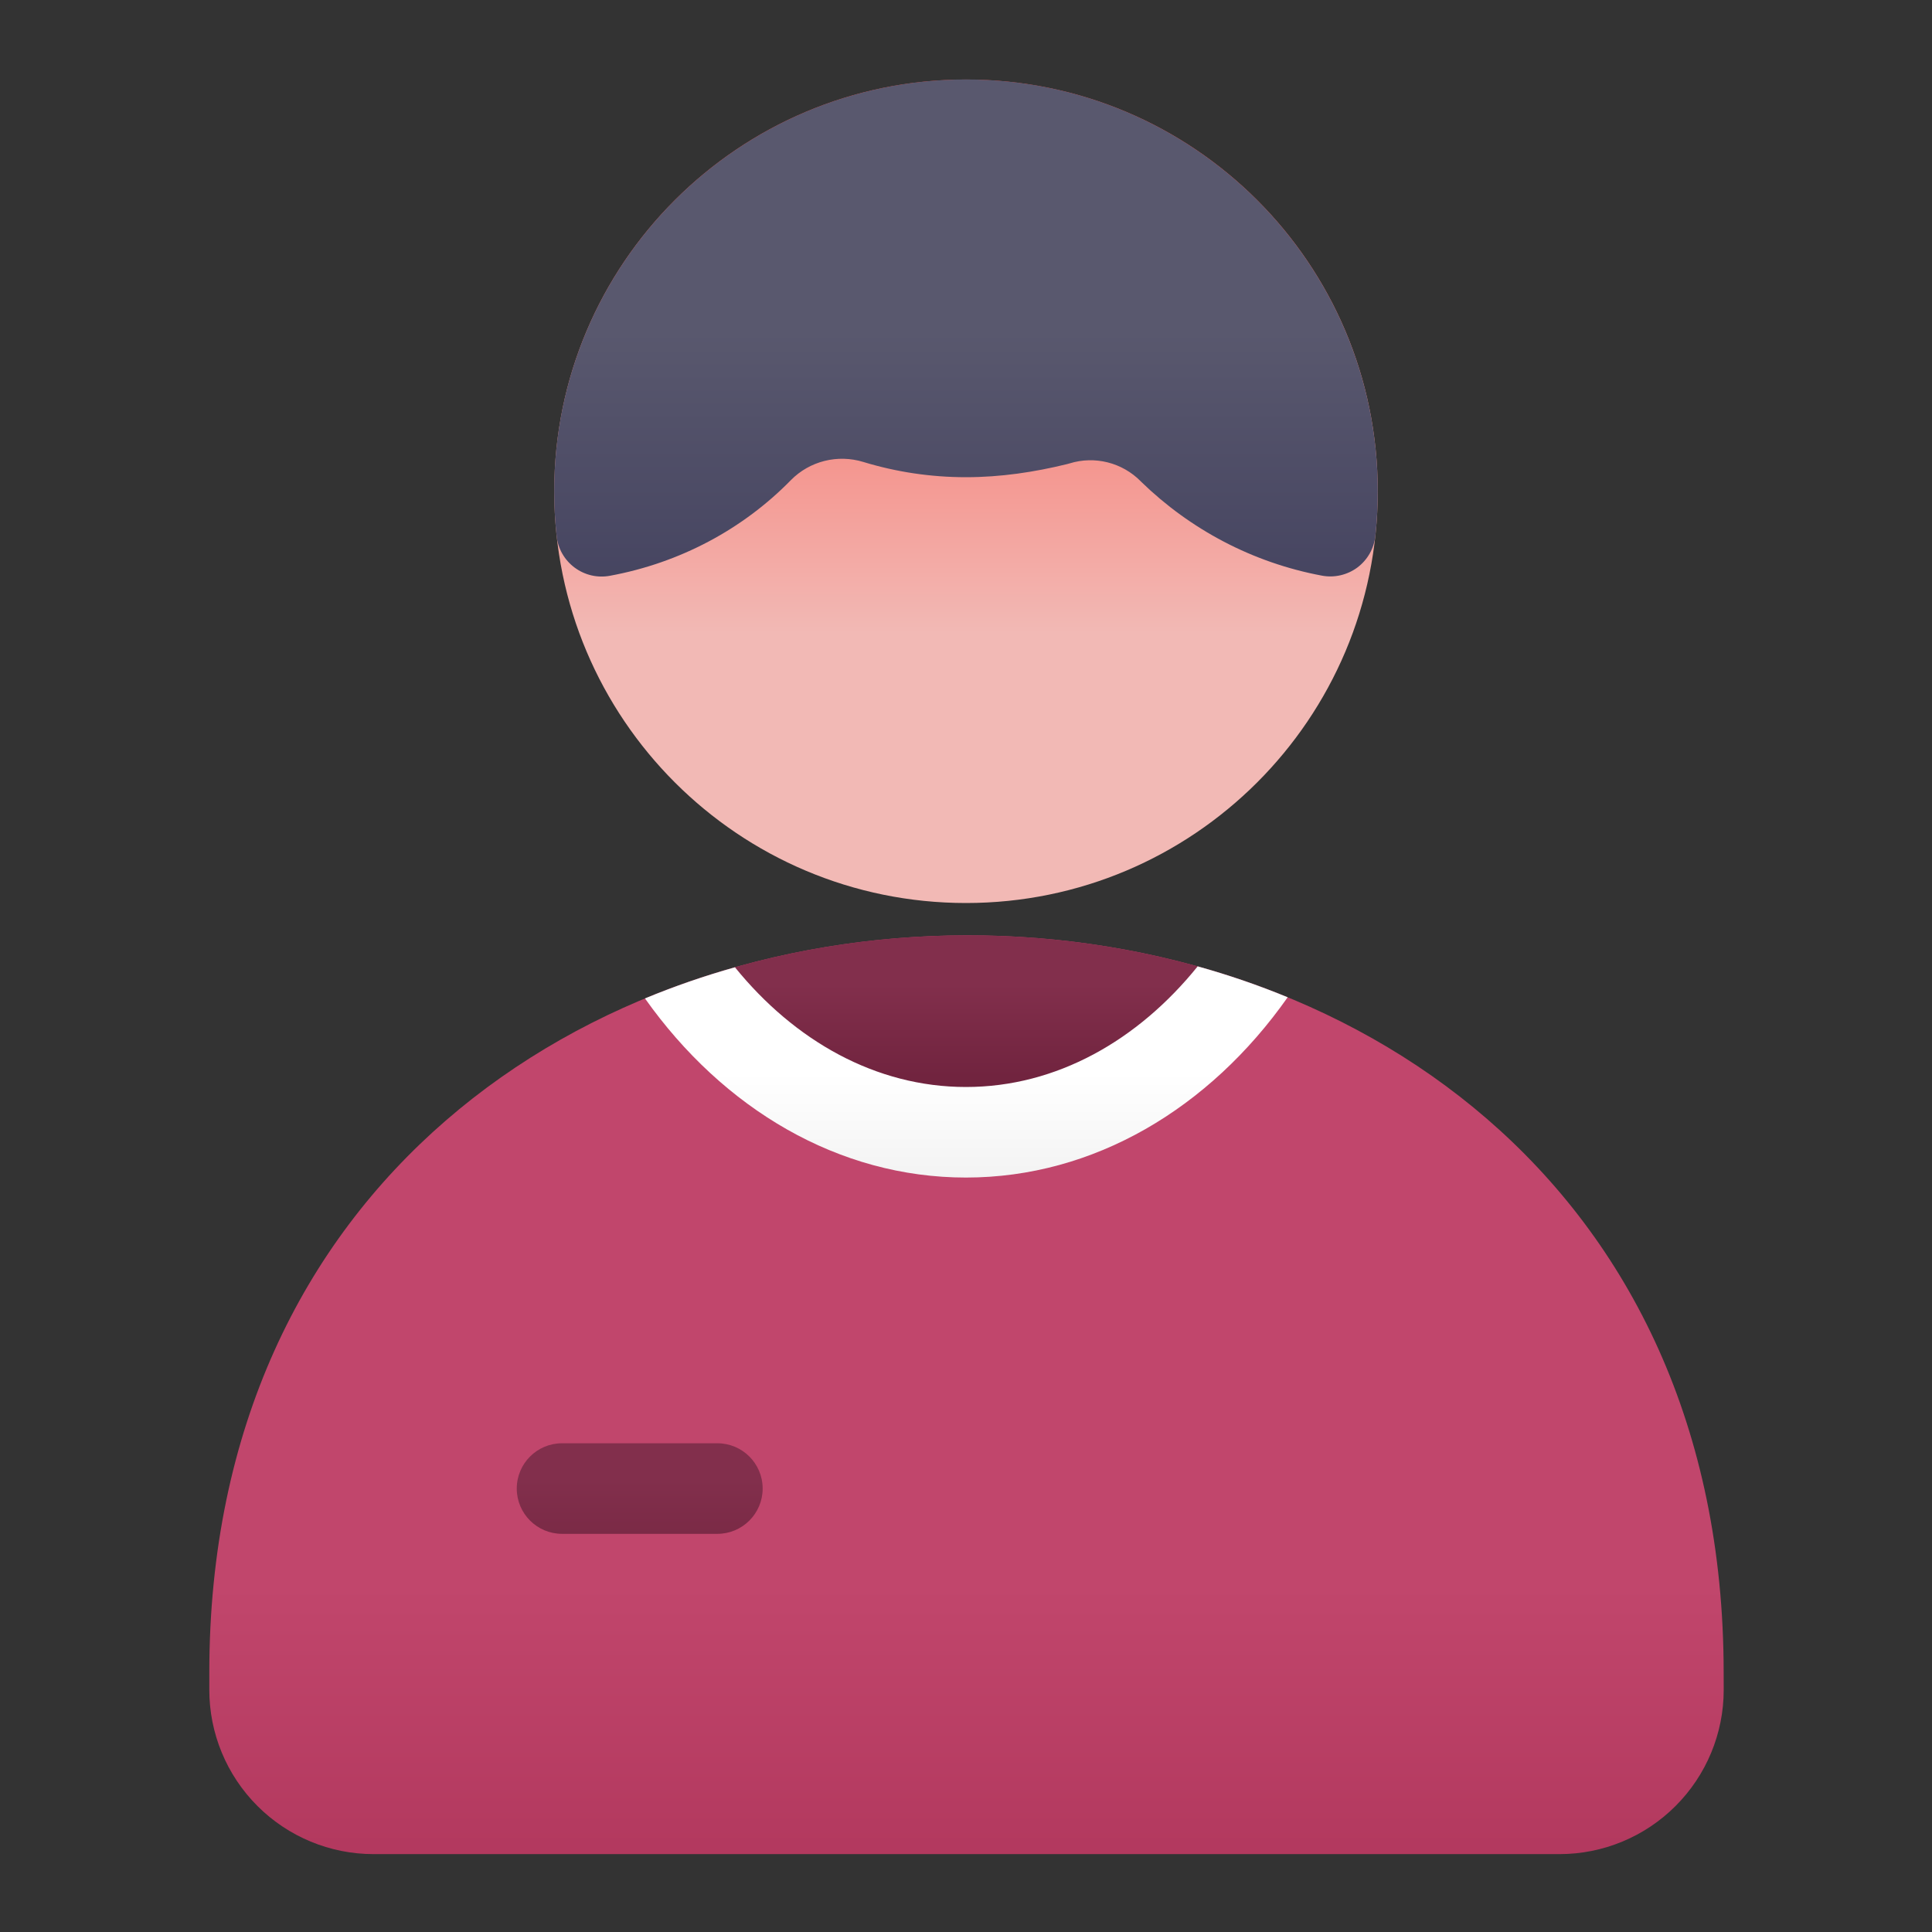
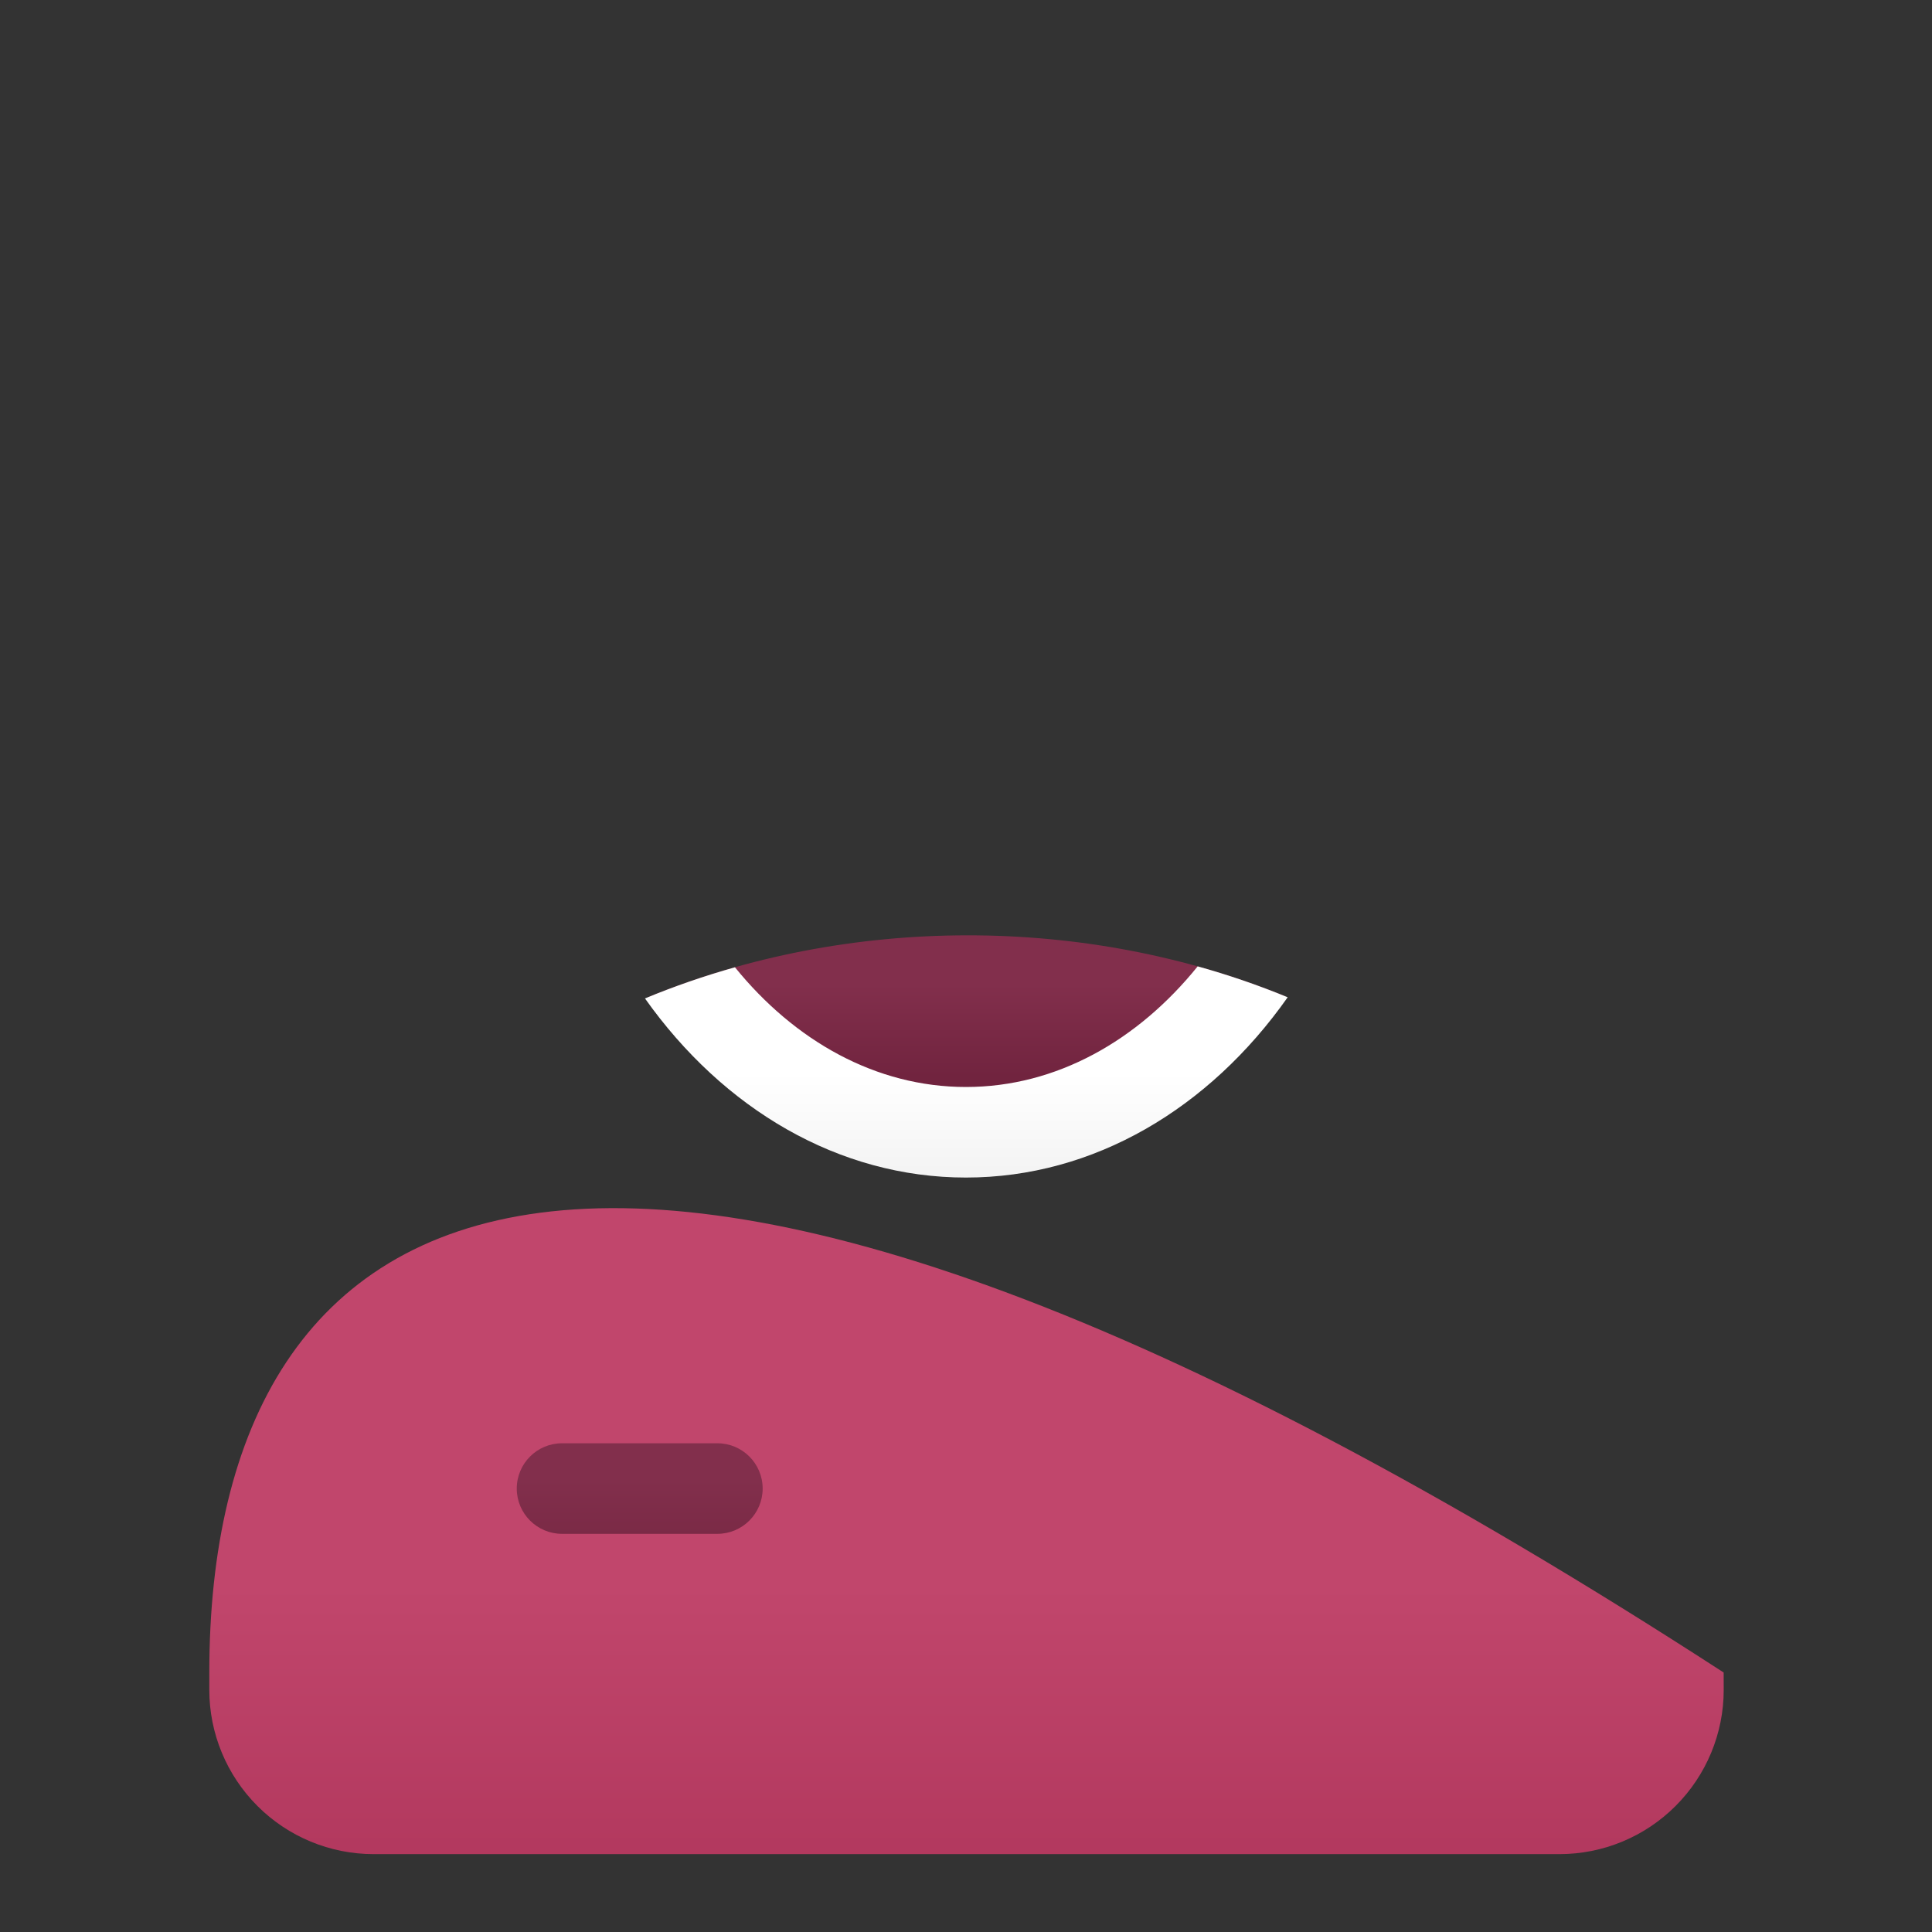
<svg xmlns="http://www.w3.org/2000/svg" width="80" height="80" viewBox="0 0 80 80" fill="none">
  <rect x="0" y="0" width="80" height="80" fill="#333333" stroke="none" />
-   <path d="M40 37.392C49.417 37.392 57.05 29.759 57.05 20.343C57.05 10.926 49.417 3.293 40 3.293C30.584 3.293 22.95 10.926 22.95 20.343C22.95 29.759 30.584 37.392 40 37.392Z" fill="url(#paint0_linear_310_435)" />
-   <path fill-rule="evenodd" clip-rule="evenodd" d="M23.05 22.202C23.105 22.72 23.375 23.192 23.793 23.502C24.213 23.815 24.74 23.937 25.253 23.842C28.158 23.307 30.763 21.91 32.748 19.882C33.525 19.092 34.685 18.8 35.753 19.13C35.755 19.13 35.758 19.13 35.76 19.132C37.103 19.54 38.525 19.76 40 19.76C41.443 19.76 42.838 19.547 44.175 19.22C44.213 19.21 44.248 19.2 44.285 19.19C45.328 18.865 46.465 19.15 47.233 19.927C47.243 19.937 47.253 19.947 47.26 19.955C49.28 21.917 51.863 23.3 54.743 23.837C55.255 23.932 55.785 23.81 56.205 23.5C56.623 23.187 56.893 22.715 56.95 22.197C57.015 21.587 57.05 20.97 57.05 20.342C57.05 10.93 49.41 3.29 40 3.29C30.588 3.29 22.948 10.93 22.948 20.342C22.948 20.97 22.983 21.592 23.05 22.202Z" fill="url(#paint1_linear_310_435)" />
-   <path fill-rule="evenodd" clip-rule="evenodd" d="M71.373 69.255C71.373 48.865 55.708 38.703 40.017 38.73C24.328 38.758 8.667 48.98 8.667 69.255V69.975C8.667 71.778 9.385 73.507 10.66 74.782C11.935 76.058 13.665 76.775 15.467 76.775C26.575 76.775 53.468 76.775 64.575 76.775C66.377 76.775 68.108 76.058 69.382 74.782C70.657 73.507 71.375 71.778 71.375 69.975L71.373 69.255Z" fill="url(#paint2_linear_310_435)" />
+   <path fill-rule="evenodd" clip-rule="evenodd" d="M71.373 69.255C24.328 38.758 8.667 48.98 8.667 69.255V69.975C8.667 71.778 9.385 73.507 10.66 74.782C11.935 76.058 13.665 76.775 15.467 76.775C26.575 76.775 53.468 76.775 64.575 76.775C66.377 76.775 68.108 76.058 69.382 74.782C70.657 73.507 71.375 71.778 71.375 69.975L71.373 69.255Z" fill="url(#paint2_linear_310_435)" />
  <path fill-rule="evenodd" clip-rule="evenodd" d="M23.273 63.513H29.705C30.74 63.513 31.58 62.672 31.58 61.638C31.58 60.602 30.74 59.763 29.705 59.763H23.273C22.238 59.763 21.398 60.602 21.398 61.638C21.398 62.672 22.238 63.513 23.273 63.513Z" fill="url(#paint3_linear_310_435)" />
  <path fill-rule="evenodd" clip-rule="evenodd" d="M26.83 41.292C30.133 45.867 34.835 48.663 39.998 48.663C45.178 48.663 49.895 45.847 53.2 41.245C49.058 39.56 44.538 38.722 40.018 38.73C35.495 38.737 30.973 39.593 26.83 41.292Z" fill="url(#paint4_linear_310_435)" />
  <path fill-rule="evenodd" clip-rule="evenodd" d="M49.593 40.015C47.12 43.08 43.748 45.01 39.998 45.01C36.263 45.01 32.9 43.095 30.433 40.053C29.165 40.41 27.92 40.84 26.707 41.343C29.953 45.922 34.722 48.76 39.998 48.76C45.29 48.76 50.075 45.903 53.32 41.295C52.108 40.795 50.86 40.367 49.593 40.015Z" fill="url(#paint5_linear_310_435)" />
  <defs>
    <linearGradient id="paint0_linear_310_435" x1="41.25" y1="26.25" x2="41.25" y2="-0.782" gradientUnits="userSpaceOnUse">
      <stop stop-color="#F2B9B5" />
      <stop offset="1" stop-color="#FA3426" />
    </linearGradient>
    <linearGradient id="paint1_linear_310_435" x1="40.021" y1="13.75" x2="40.021" y2="42.5" gradientUnits="userSpaceOnUse">
      <stop stop-color="#59586E" />
      <stop offset="1" stop-color="#242249" />
    </linearGradient>
    <linearGradient id="paint2_linear_310_435" x1="41.896" y1="65.625" x2="41.896" y2="107.5" gradientUnits="userSpaceOnUse">
      <stop stop-color="#C1466C" />
      <stop offset="1" stop-color="#8B1439" />
    </linearGradient>
    <linearGradient id="paint3_linear_310_435" x1="26.829" y1="61.25" x2="26.829" y2="77.5" gradientUnits="userSpaceOnUse">
      <stop stop-color="#822F4C" />
      <stop offset="1" stop-color="#4E0D23" />
    </linearGradient>
    <linearGradient id="paint4_linear_310_435" x1="41.896" y1="40.74" x2="41.896" y2="52.5" gradientUnits="userSpaceOnUse">
      <stop stop-color="#822F4C" />
      <stop offset="1" stop-color="#4E0D24" />
    </linearGradient>
    <linearGradient id="paint5_linear_310_435" x1="40.021" y1="44.388" x2="40.021" y2="72.5" gradientUnits="userSpaceOnUse">
      <stop stop-color="white" />
      <stop offset="1" stop-color="#B3B3B3" />
    </linearGradient>
  </defs>
</svg>